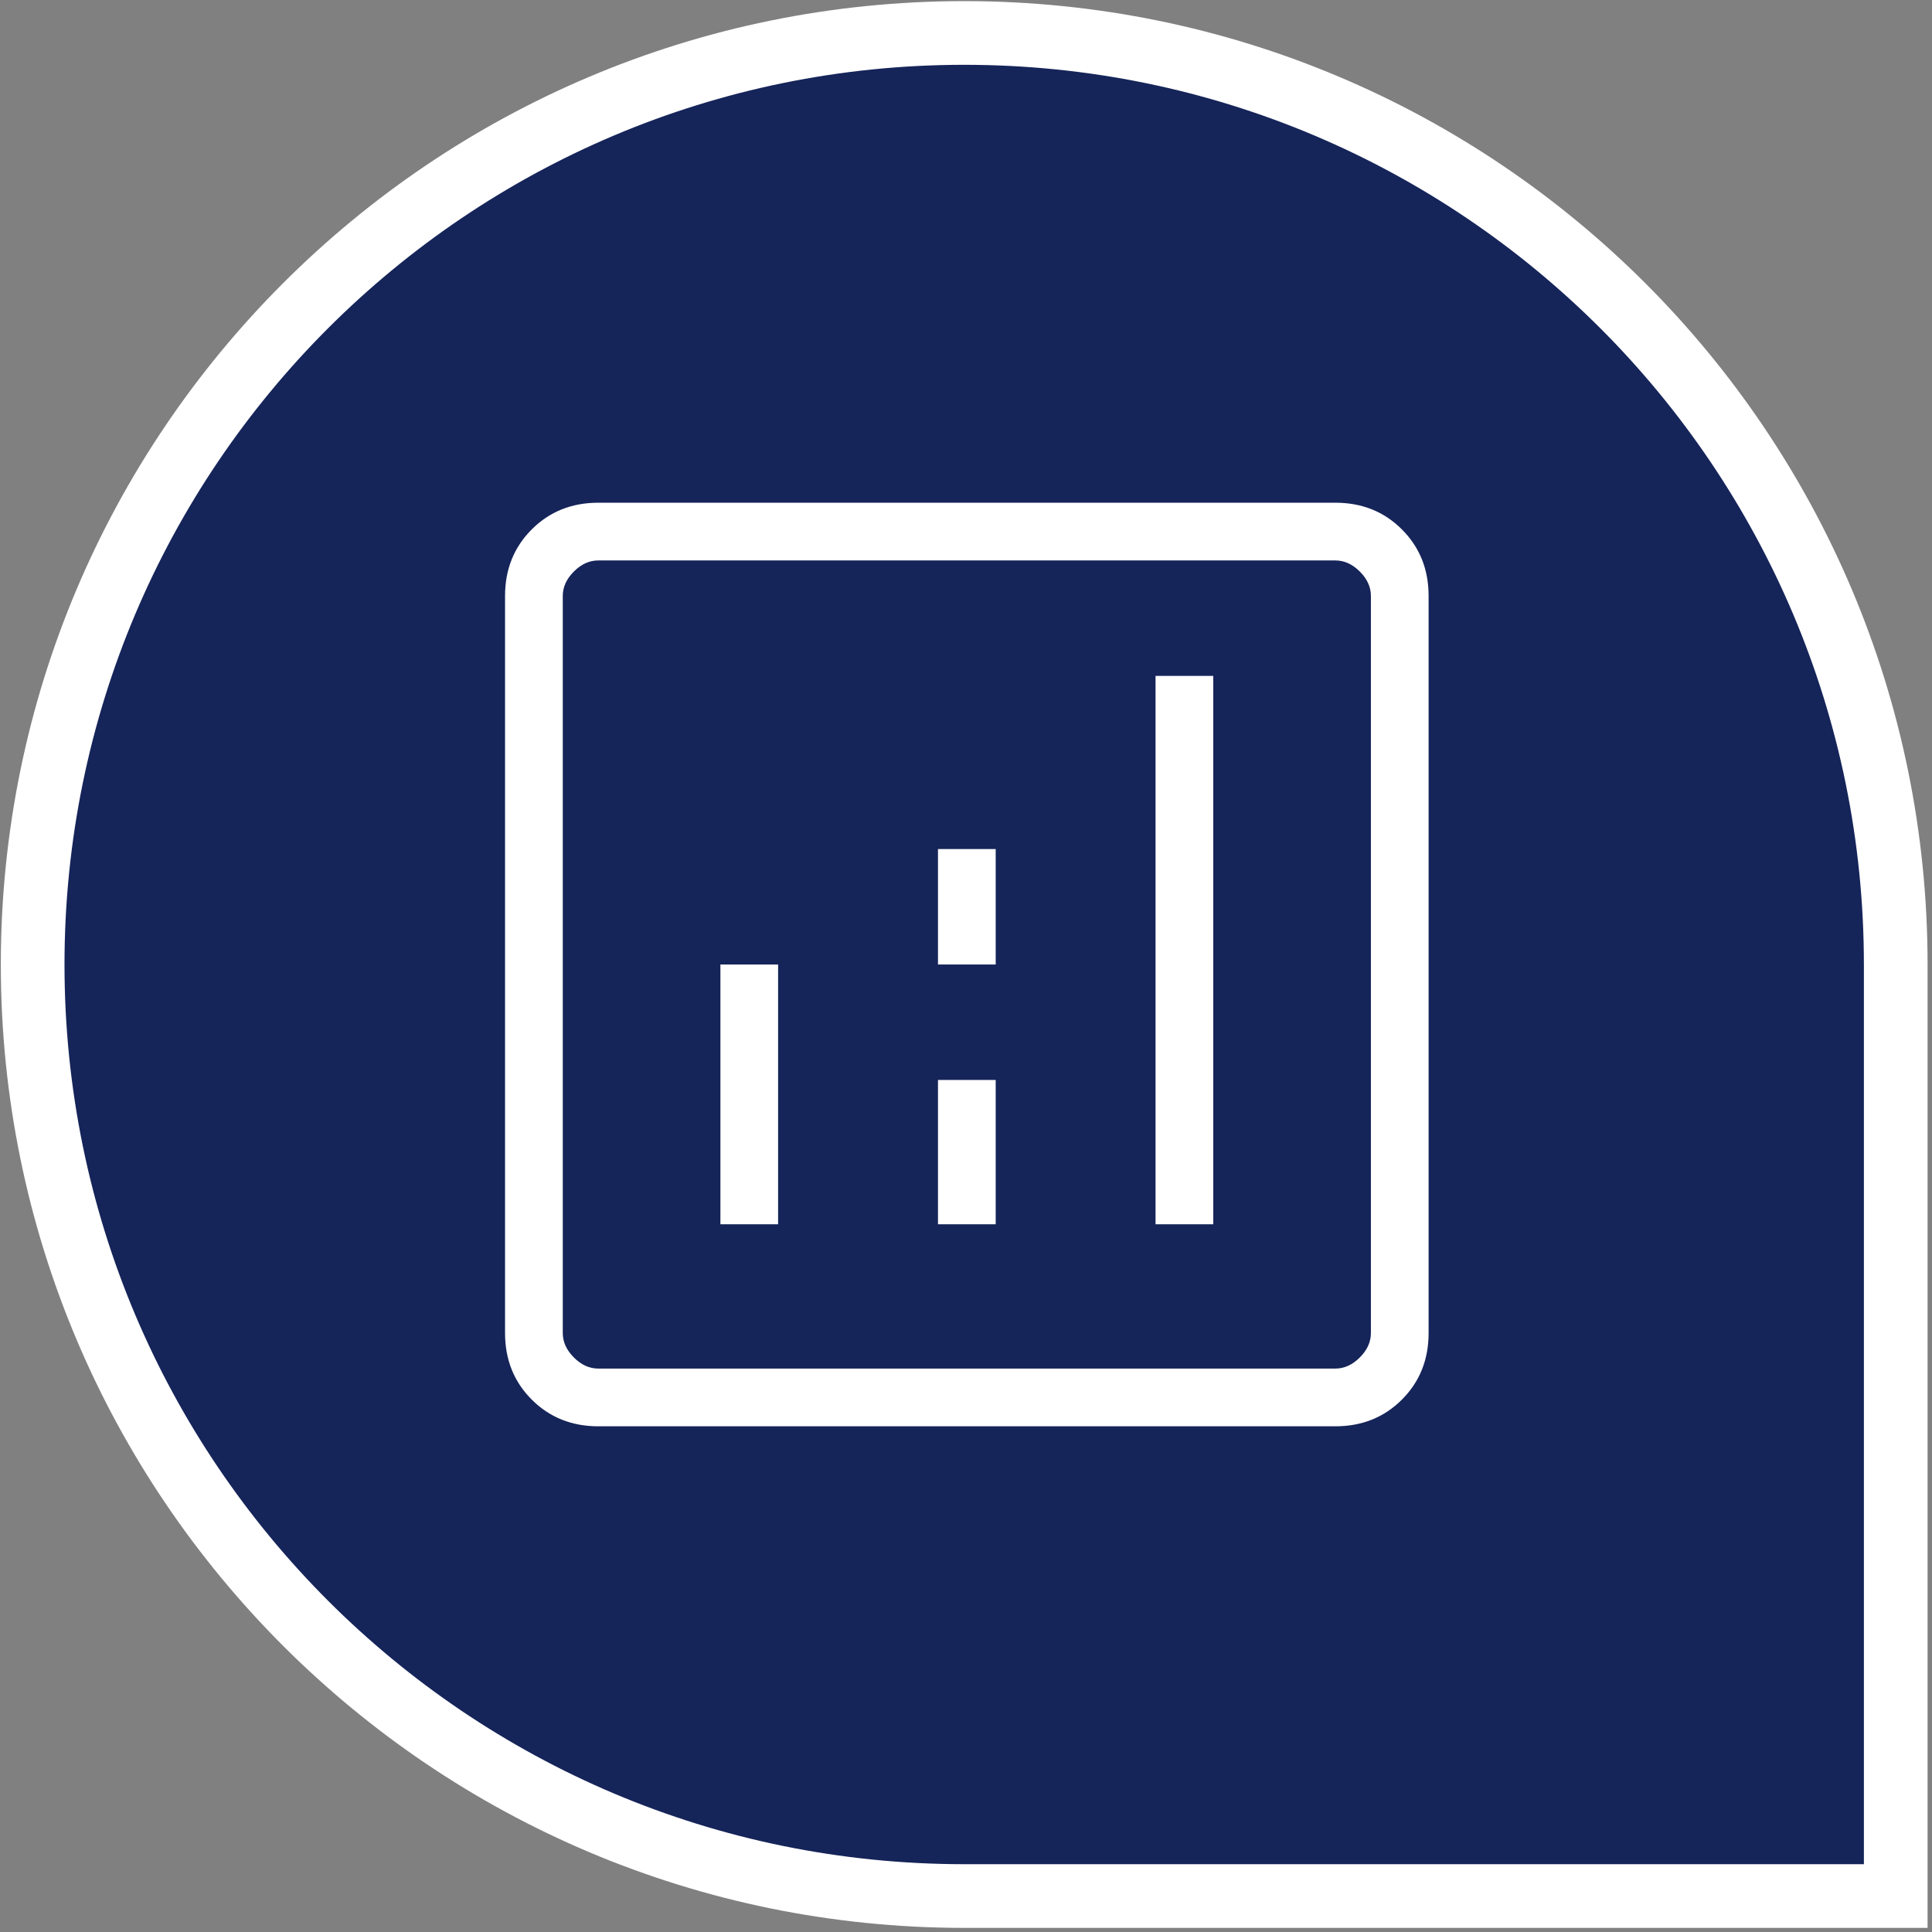
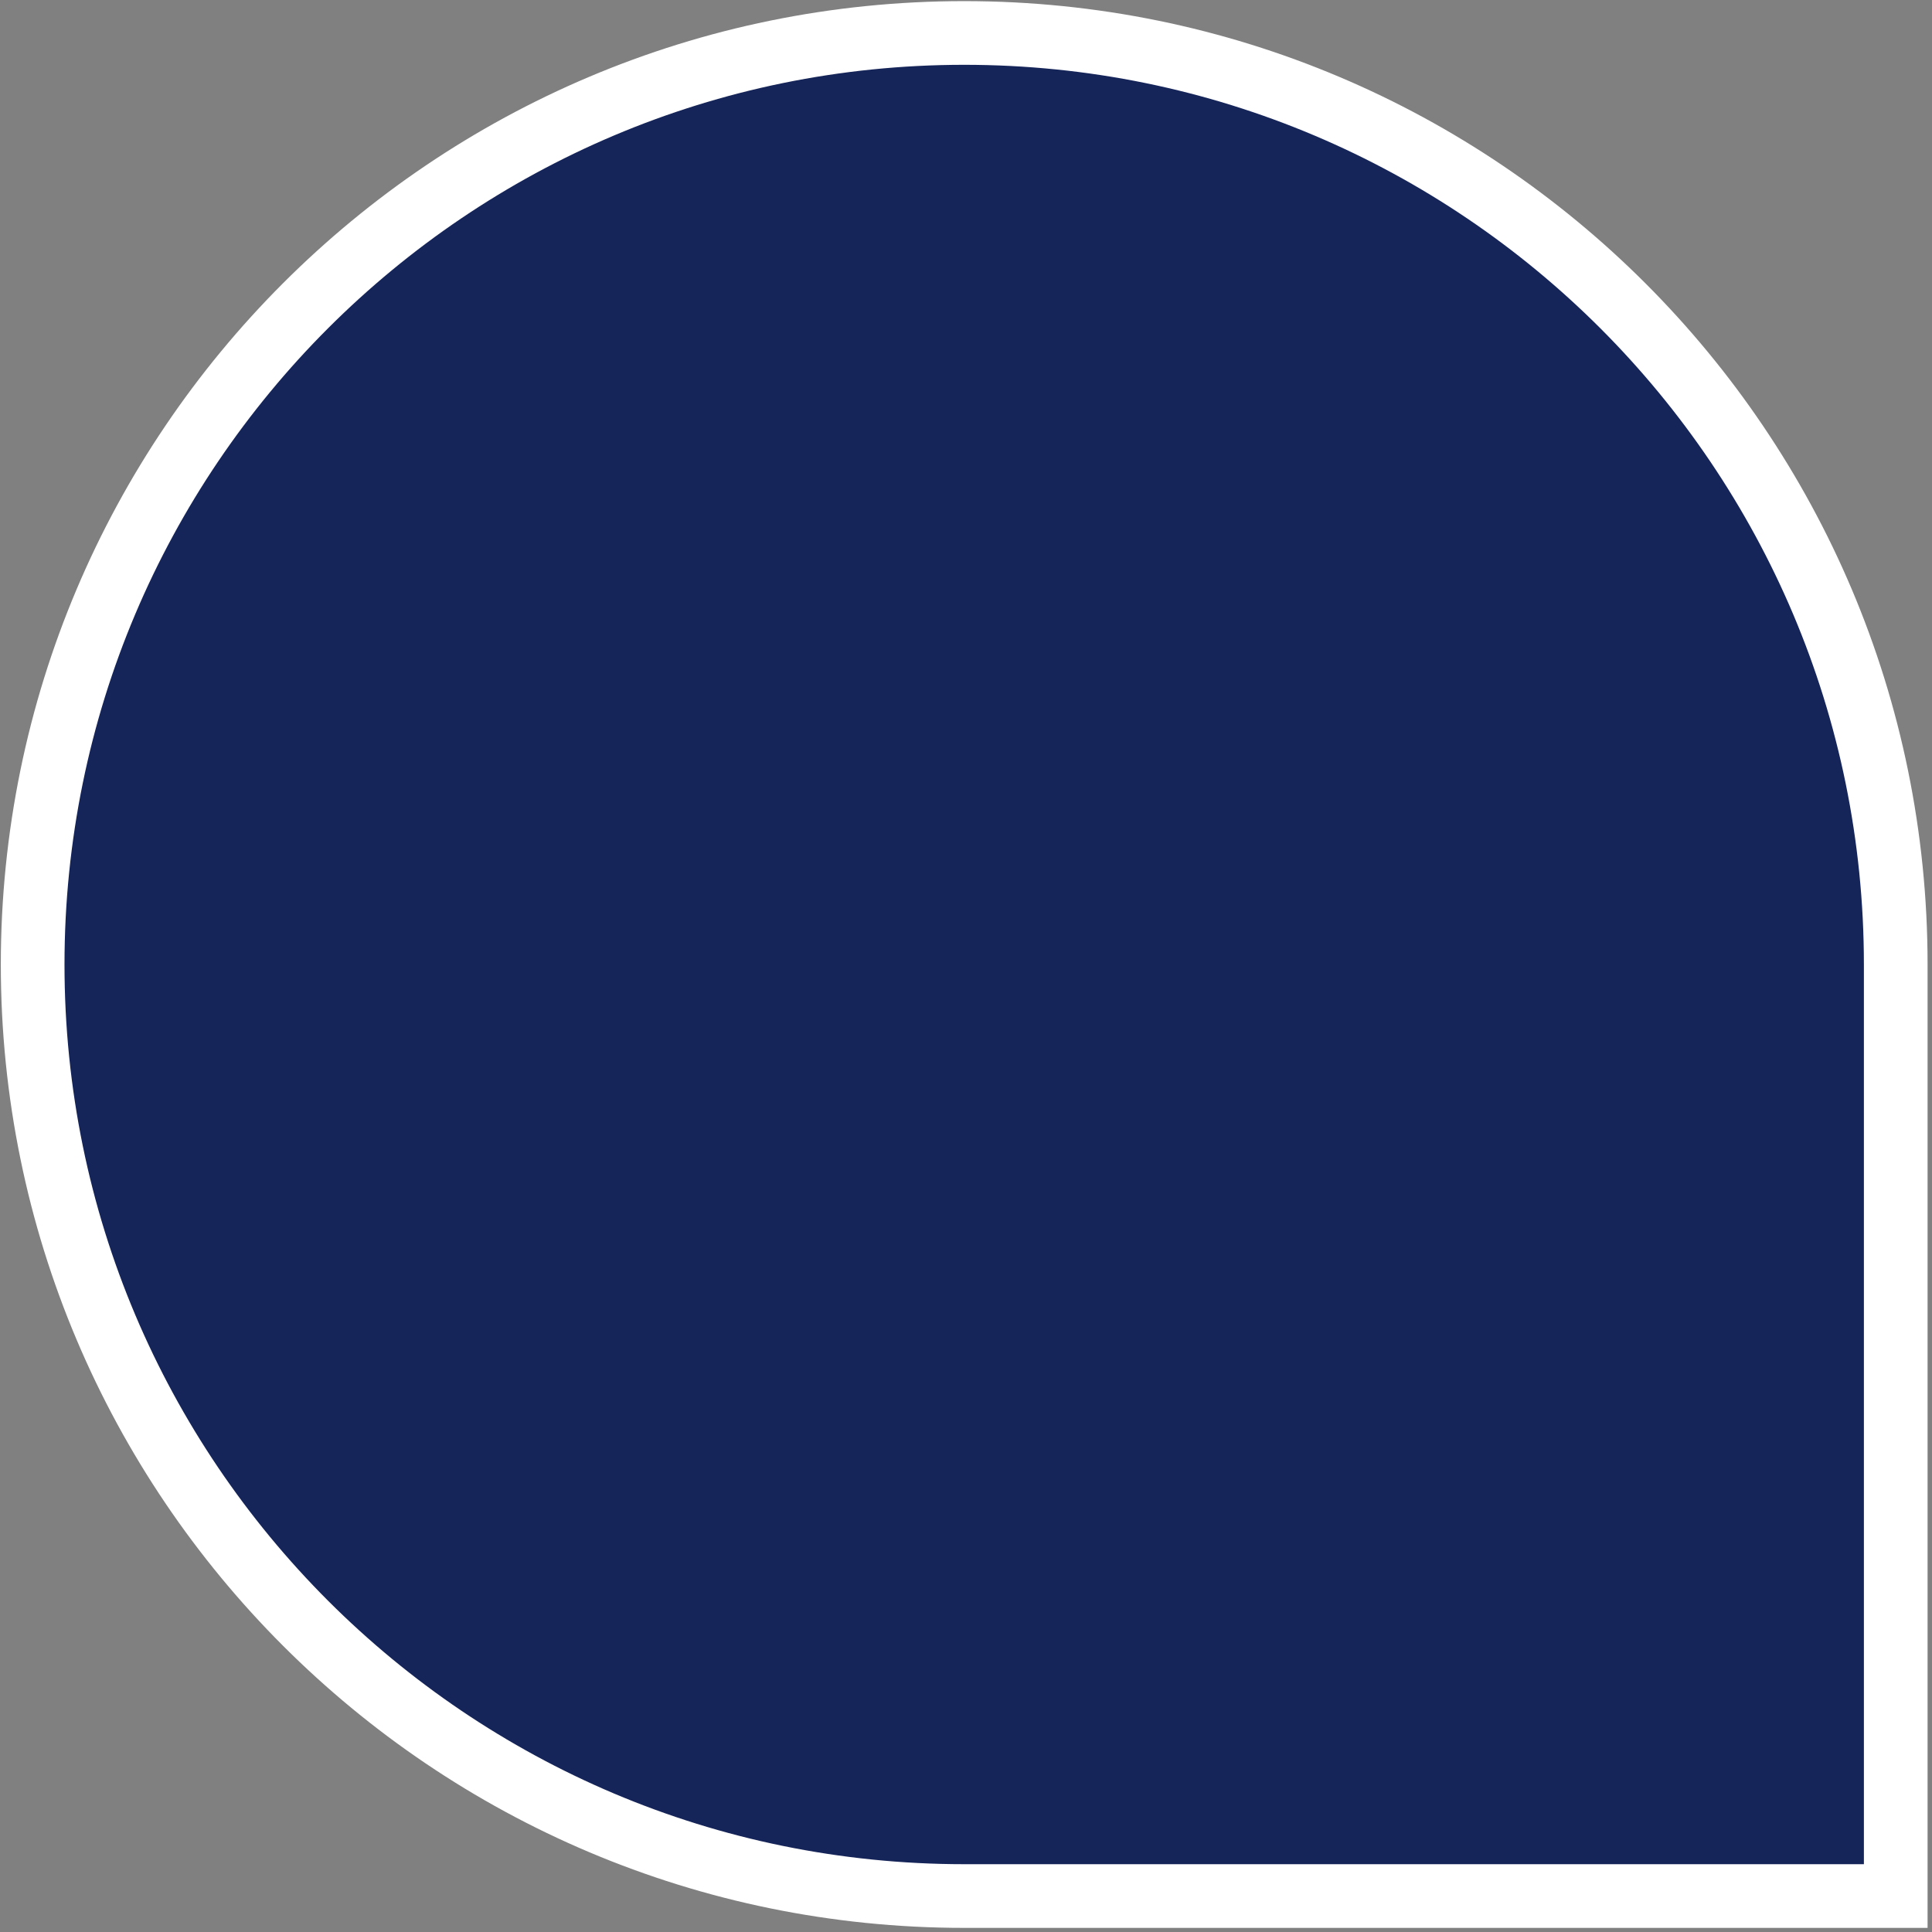
<svg xmlns="http://www.w3.org/2000/svg" width="83" height="83" viewBox="0 0 83 83" fill="none">
  <rect x="0" y="0" width="83" height="83" fill="#808080" stroke="none" />
  <path d="M1.403 41.436C1.403 19.333 19.32 1.416 41.422 1.416C63.525 1.416 81.442 19.333 81.442 41.436V81.455H41.422C19.32 81.455 1.403 63.538 1.403 41.436Z" fill="#152459" stroke="white" stroke-width="2.736" />
  <mask id="mask0_221_554" style="mask-type:alpha" maskUnits="userSpaceOnUse" x="11" y="11" width="61" height="61">
-     <rect x="11.777" y="11.678" width="59.516" height="59.516" fill="#D9D9D9" />
-   </mask>
+     </mask>
  <g mask="url(#mask0_221_554)">
-     <path d="M30.949 52.595H33.428V41.436H30.949V52.595ZM49.643 52.595H52.123V29.037H49.643V52.595ZM40.296 52.595H42.776V46.395H40.296V52.595ZM40.296 41.436H42.776V36.476H40.296V41.436ZM25.703 61.275C24.561 61.275 23.608 60.892 22.844 60.128C22.079 59.363 21.697 58.41 21.697 57.268V25.603C21.697 24.462 22.079 23.509 22.844 22.744C23.608 21.979 24.561 21.597 25.703 21.597H57.368C58.51 21.597 59.463 21.979 60.227 22.744C60.992 23.509 61.374 24.462 61.374 25.603V57.268C61.374 58.41 60.992 59.363 60.227 60.128C59.463 60.892 58.51 61.275 57.368 61.275H25.703ZM25.703 58.795H57.368C57.75 58.795 58.1 58.636 58.418 58.318C58.736 58 58.895 57.65 58.895 57.268V25.603C58.895 25.221 58.736 24.871 58.418 24.553C58.1 24.236 57.75 24.077 57.368 24.077H25.703C25.321 24.077 24.971 24.236 24.654 24.553C24.336 24.871 24.177 25.221 24.177 25.603V57.268C24.177 57.65 24.336 58 24.654 58.318C24.971 58.636 25.321 58.795 25.703 58.795Z" fill="white" />
+     <path d="M30.949 52.595H33.428H30.949V52.595ZM49.643 52.595H52.123V29.037H49.643V52.595ZM40.296 52.595H42.776V46.395H40.296V52.595ZM40.296 41.436H42.776V36.476H40.296V41.436ZM25.703 61.275C24.561 61.275 23.608 60.892 22.844 60.128C22.079 59.363 21.697 58.41 21.697 57.268V25.603C21.697 24.462 22.079 23.509 22.844 22.744C23.608 21.979 24.561 21.597 25.703 21.597H57.368C58.51 21.597 59.463 21.979 60.227 22.744C60.992 23.509 61.374 24.462 61.374 25.603V57.268C61.374 58.41 60.992 59.363 60.227 60.128C59.463 60.892 58.51 61.275 57.368 61.275H25.703ZM25.703 58.795H57.368C57.75 58.795 58.1 58.636 58.418 58.318C58.736 58 58.895 57.65 58.895 57.268V25.603C58.895 25.221 58.736 24.871 58.418 24.553C58.1 24.236 57.75 24.077 57.368 24.077H25.703C25.321 24.077 24.971 24.236 24.654 24.553C24.336 24.871 24.177 25.221 24.177 25.603V57.268C24.177 57.65 24.336 58 24.654 58.318C24.971 58.636 25.321 58.795 25.703 58.795Z" fill="white" />
  </g>
</svg>